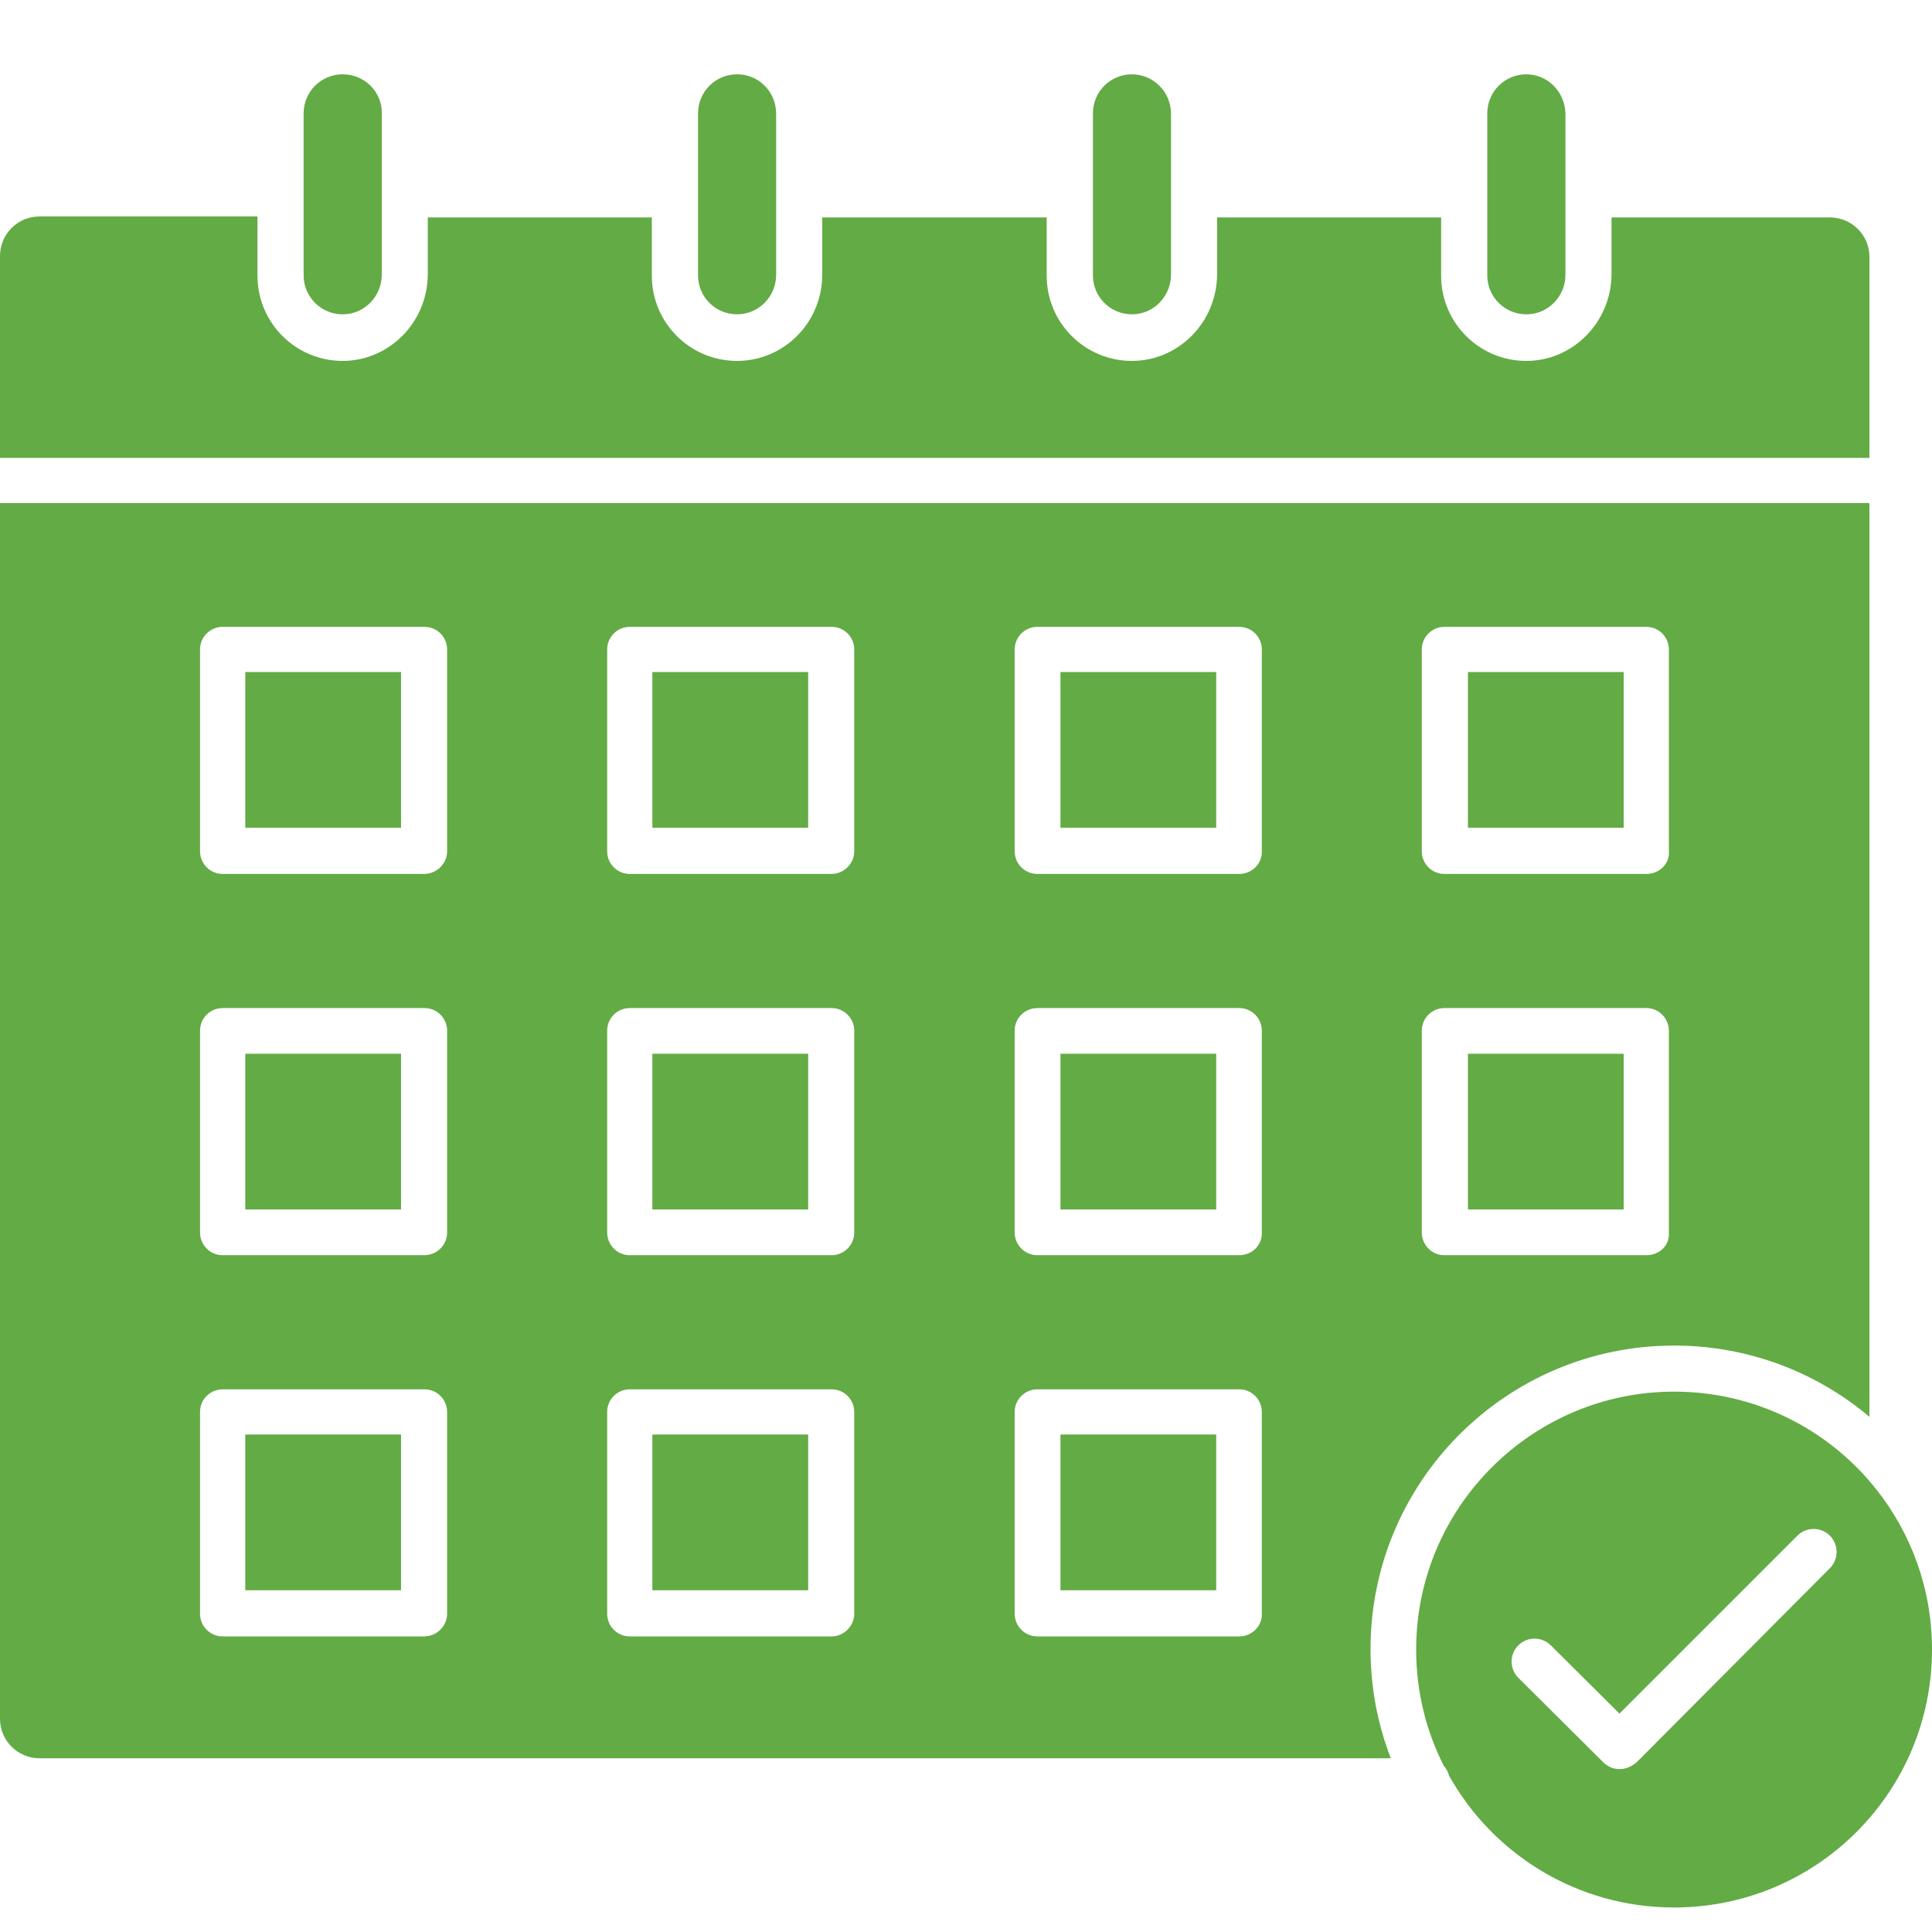
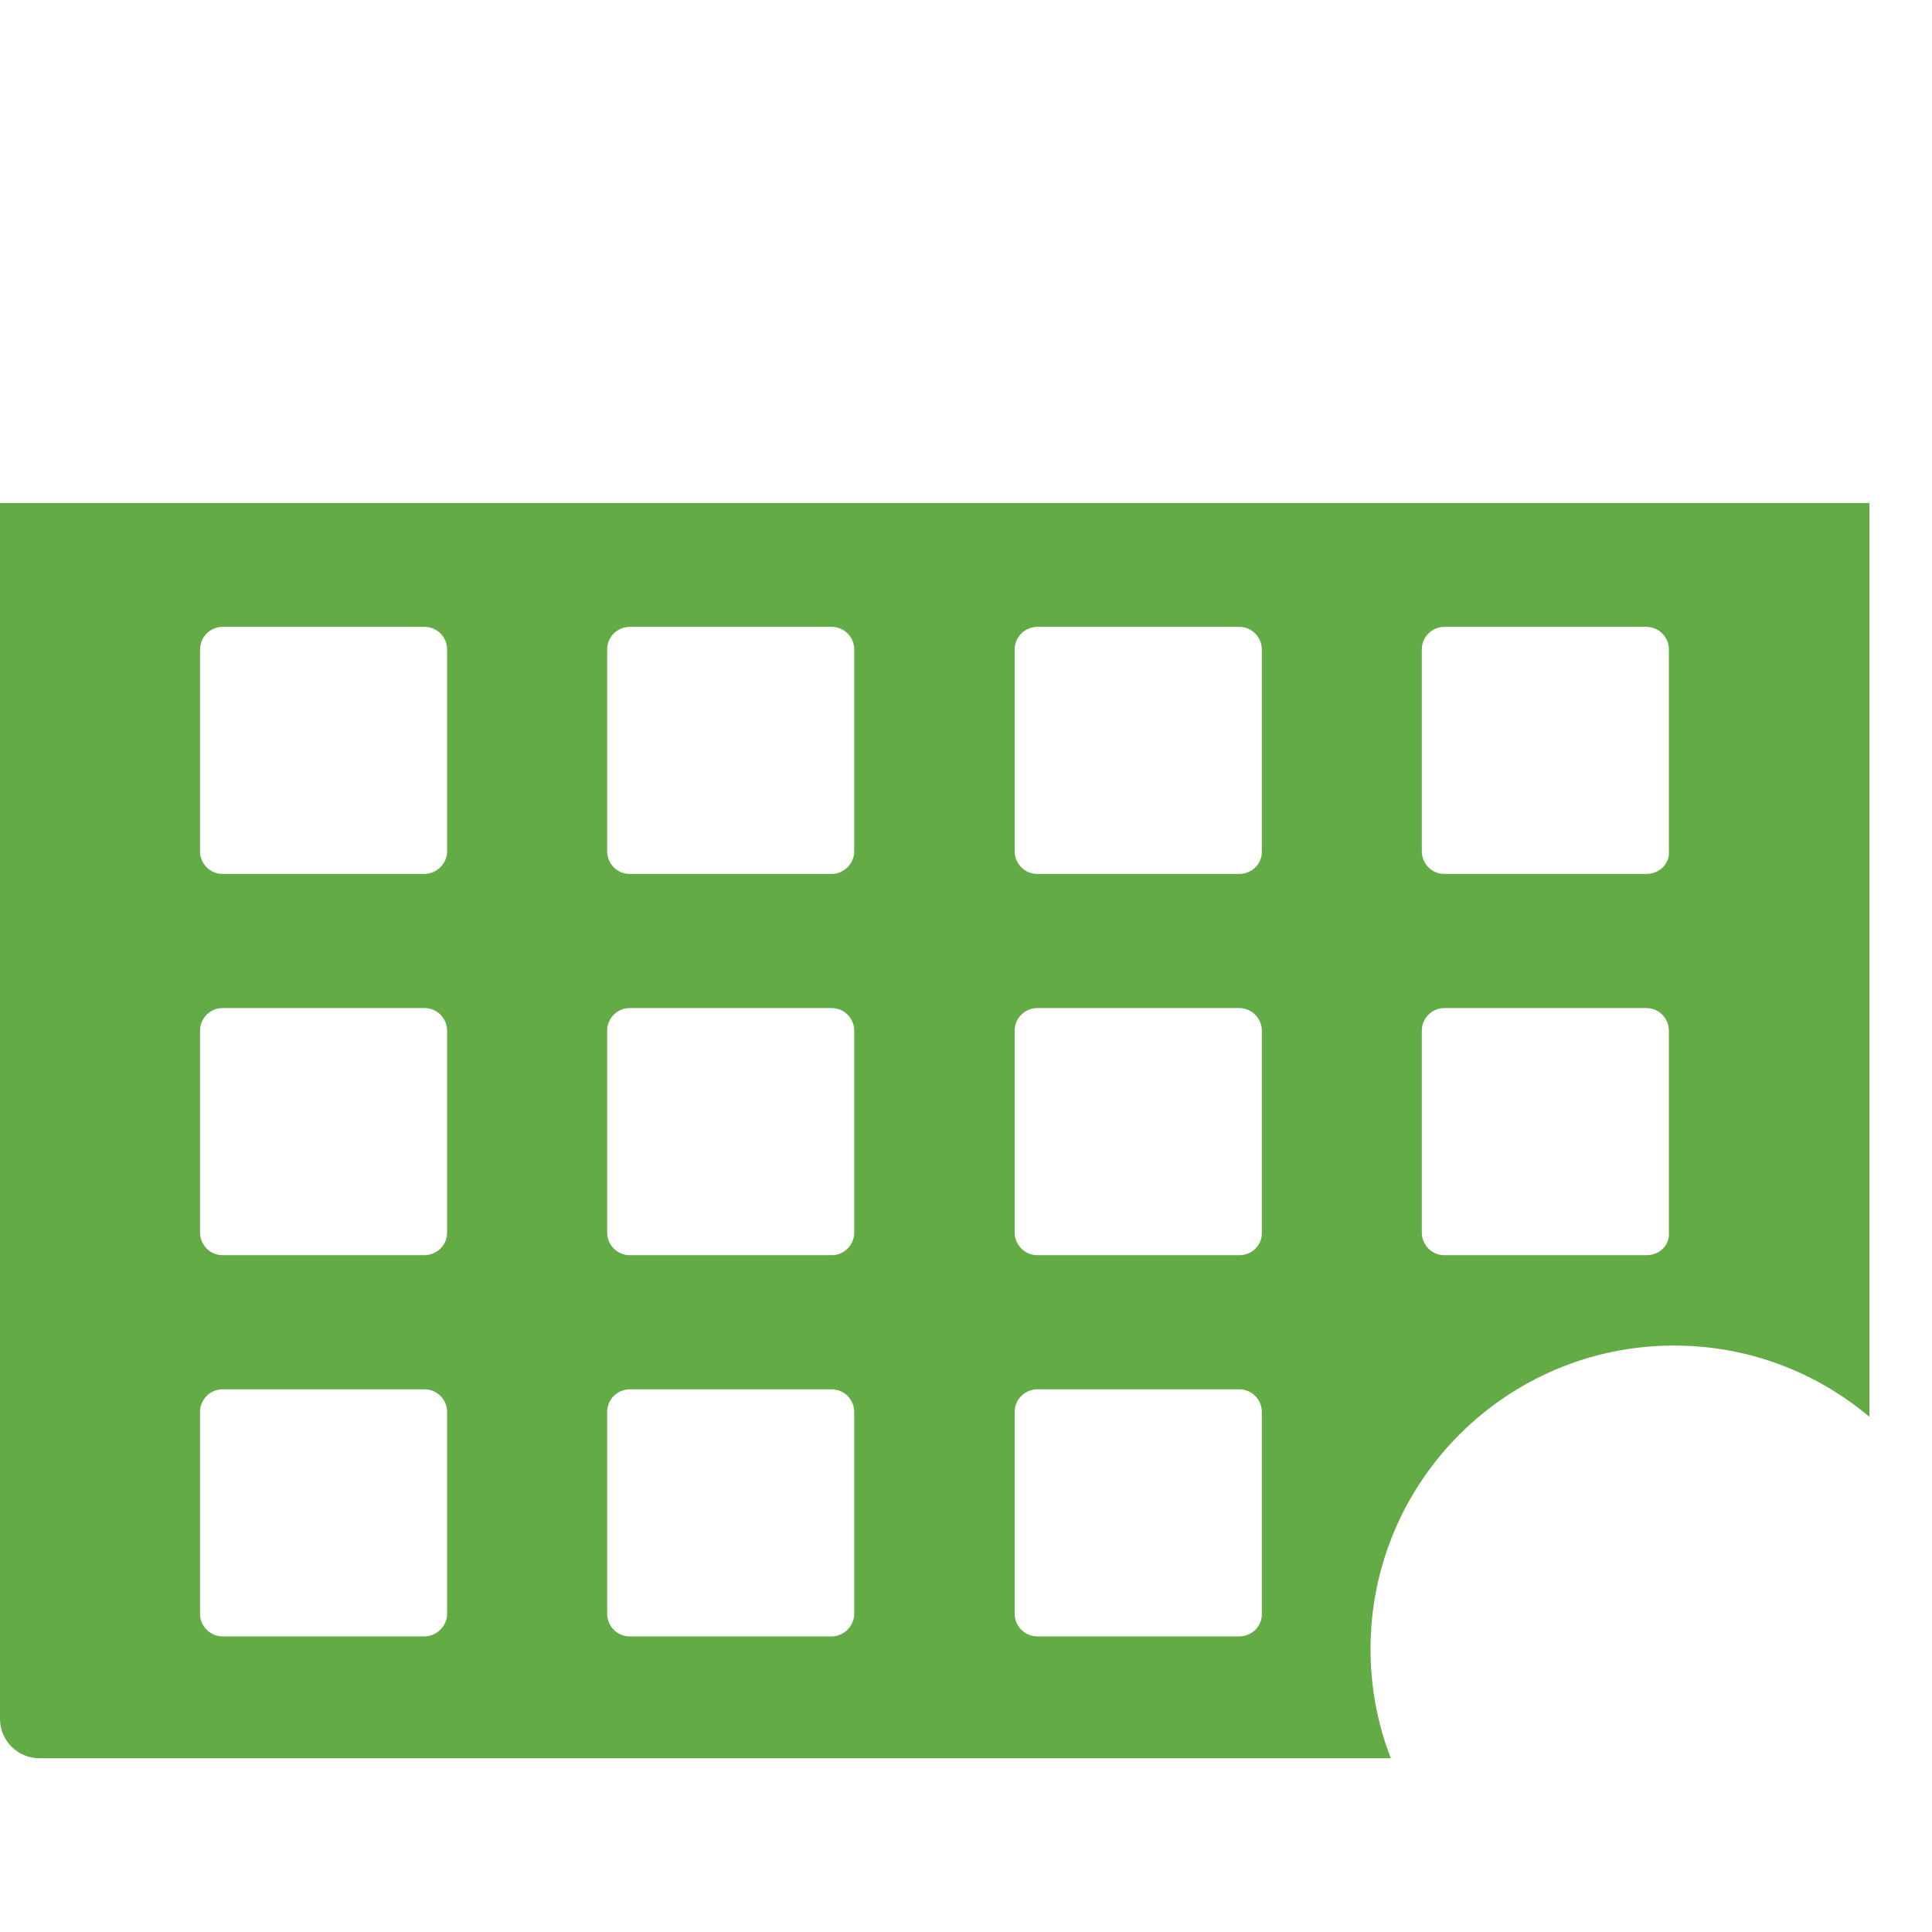
<svg xmlns="http://www.w3.org/2000/svg" width="26" height="26" viewBox="0 0 26 26" fill="none">
-   <path d="M25.249 20.041C25.719 20.633 26 21.383 26 22.199C26 24.118 24.448 25.67 22.529 25.67C21.226 25.67 20.093 24.955 19.5 23.895C19.488 23.845 19.463 23.799 19.429 23.762C19.191 23.292 19.058 22.762 19.058 22.199C19.058 20.28 20.623 18.728 22.529 18.728C23.607 18.728 24.57 19.218 25.206 19.988C25.218 20.007 25.232 20.025 25.249 20.041ZM24.626 21.104C24.746 20.983 24.746 20.787 24.626 20.666C24.505 20.546 24.309 20.546 24.189 20.666L21.794 23.061L20.87 22.142C20.749 22.022 20.553 22.022 20.433 22.142C20.312 22.262 20.312 22.459 20.433 22.579L21.579 23.719C21.636 23.776 21.718 23.808 21.794 23.808C21.877 23.808 21.953 23.776 22.022 23.719L24.626 21.104ZM25.158 3.458V6.162H0V3.445C0 3.154 0.234 2.913 0.532 2.913H3.465V3.711C3.465 4.344 3.978 4.857 4.611 4.857C5.238 4.857 5.751 4.338 5.757 3.698V2.926H8.772V3.711C8.772 4.344 9.285 4.857 9.919 4.857C10.552 4.857 11.065 4.338 11.065 3.698V2.926H14.086V3.711C14.086 4.344 14.599 4.857 15.233 4.857C15.86 4.857 16.373 4.338 16.379 3.698V2.926H19.394V3.711C19.394 4.344 19.907 4.857 20.54 4.857C21.167 4.857 21.68 4.338 21.687 3.698V2.926H24.626C24.917 2.926 25.158 3.16 25.158 3.458ZM19.755 14.181H21.851V16.277H19.755V14.181ZM19.755 9.044H21.851V11.14H19.755V9.044Z" fill="#63AB45" />
-   <path d="M21.067 2.621V3.698C21.067 3.99 20.833 4.23 20.541 4.23C20.25 4.23 20.015 3.996 20.015 3.705V1.526C20.015 1.234 20.25 1 20.541 1C20.826 1 21.061 1.234 21.067 1.532V2.621ZM14.271 19.305H16.367V21.401H14.271V19.305ZM14.271 14.181H16.367V16.277H14.271V14.181ZM14.271 9.044H16.367V11.14H14.271V9.044ZM15.759 2.621V3.692C15.759 3.99 15.525 4.23 15.233 4.23C14.942 4.23 14.708 3.996 14.708 3.705V1.526C14.708 1.234 14.942 1 15.233 1C15.519 1 15.759 1.234 15.759 1.532V2.621ZM8.779 19.305H10.876V21.401H8.779V19.305ZM8.779 14.181H10.876V16.277H8.779V14.181ZM8.779 9.044H10.876V11.14H8.779V9.044ZM10.445 2.621V3.698C10.445 3.99 10.211 4.23 9.92 4.23C9.628 4.23 9.394 3.996 9.394 3.705V1.526C9.394 1.234 9.628 1 9.92 1C10.211 1 10.445 1.234 10.445 1.532V2.621ZM3.301 19.305H5.397V21.401H3.301V19.305ZM3.301 14.181H5.397V16.277H3.301V14.181ZM3.301 9.044H5.397V11.14H3.301V9.044ZM5.138 2.621V3.692C5.138 3.99 4.903 4.23 4.612 4.23C4.321 4.23 4.086 3.996 4.086 3.705V1.526C4.086 1.234 4.321 1 4.612 1C4.903 1 5.144 1.234 5.138 1.526V2.621Z" fill="#63AB45" />
  <path d="M25.158 6.77V19.067C24.447 18.468 23.53 18.108 22.529 18.108C20.274 18.108 18.444 19.938 18.444 22.193C18.444 22.711 18.54 23.206 18.717 23.662H0.532C0.241 23.662 0 23.428 0 23.13V6.77H25.158ZM22.155 11.761C22.333 11.761 22.472 11.622 22.459 11.457V8.74C22.459 8.575 22.326 8.436 22.155 8.436H19.438C19.274 8.436 19.134 8.569 19.134 8.74V11.457C19.134 11.622 19.267 11.761 19.438 11.761H22.155ZM22.155 16.892C22.333 16.892 22.472 16.758 22.459 16.587V13.87C22.459 13.706 22.326 13.566 22.155 13.566H19.438C19.274 13.566 19.134 13.699 19.134 13.87V16.587C19.134 16.752 19.267 16.892 19.438 16.892H22.155ZM16.677 22.022C16.848 22.022 16.987 21.882 16.981 21.718V19.001C16.981 18.836 16.848 18.697 16.677 18.697H13.96C13.795 18.697 13.655 18.83 13.655 19.001V21.718C13.655 21.882 13.789 22.022 13.96 22.022H16.677ZM16.677 16.892C16.848 16.892 16.987 16.758 16.981 16.587V13.87C16.981 13.706 16.848 13.566 16.677 13.566H13.96C13.795 13.566 13.655 13.699 13.655 13.87V16.587C13.655 16.752 13.789 16.892 13.96 16.892H16.677ZM16.677 11.761C16.848 11.761 16.987 11.622 16.981 11.457V8.74C16.981 8.575 16.848 8.436 16.677 8.436H13.96C13.795 8.436 13.655 8.569 13.655 8.74V11.457C13.655 11.622 13.789 11.761 13.96 11.761H16.677ZM11.496 21.718V19.001C11.496 18.836 11.363 18.697 11.192 18.697H8.475C8.31 18.697 8.171 18.83 8.171 19.001V21.718C8.171 21.882 8.304 22.022 8.475 22.022H11.192C11.356 22.022 11.496 21.882 11.496 21.718ZM11.496 16.587V13.87C11.496 13.706 11.363 13.566 11.192 13.566H8.475C8.31 13.566 8.171 13.699 8.171 13.87V16.587C8.171 16.752 8.304 16.892 8.475 16.892H11.192C11.356 16.892 11.496 16.758 11.496 16.587ZM11.496 11.457V8.74C11.496 8.575 11.363 8.436 11.192 8.436H8.475C8.31 8.436 8.171 8.569 8.171 8.74V11.457C8.171 11.622 8.304 11.761 8.475 11.761H11.192C11.356 11.761 11.496 11.622 11.496 11.457ZM6.017 21.718V19.001C6.017 18.836 5.884 18.697 5.713 18.697H2.996C2.831 18.697 2.692 18.83 2.692 19.001V21.718C2.692 21.882 2.825 22.022 2.996 22.022H5.707C5.878 22.022 6.017 21.882 6.017 21.718ZM6.017 16.587V13.87C6.017 13.706 5.884 13.566 5.713 13.566H2.996C2.831 13.566 2.692 13.699 2.692 13.87V16.587C2.692 16.752 2.825 16.892 2.996 16.892H5.707C5.878 16.892 6.017 16.758 6.017 16.587ZM6.017 11.457V8.74C6.017 8.575 5.884 8.436 5.713 8.436H2.996C2.831 8.436 2.692 8.569 2.692 8.74V11.457C2.692 11.622 2.825 11.761 2.996 11.761H5.707C5.878 11.761 6.017 11.622 6.017 11.457Z" fill="#63AB45" />
</svg>